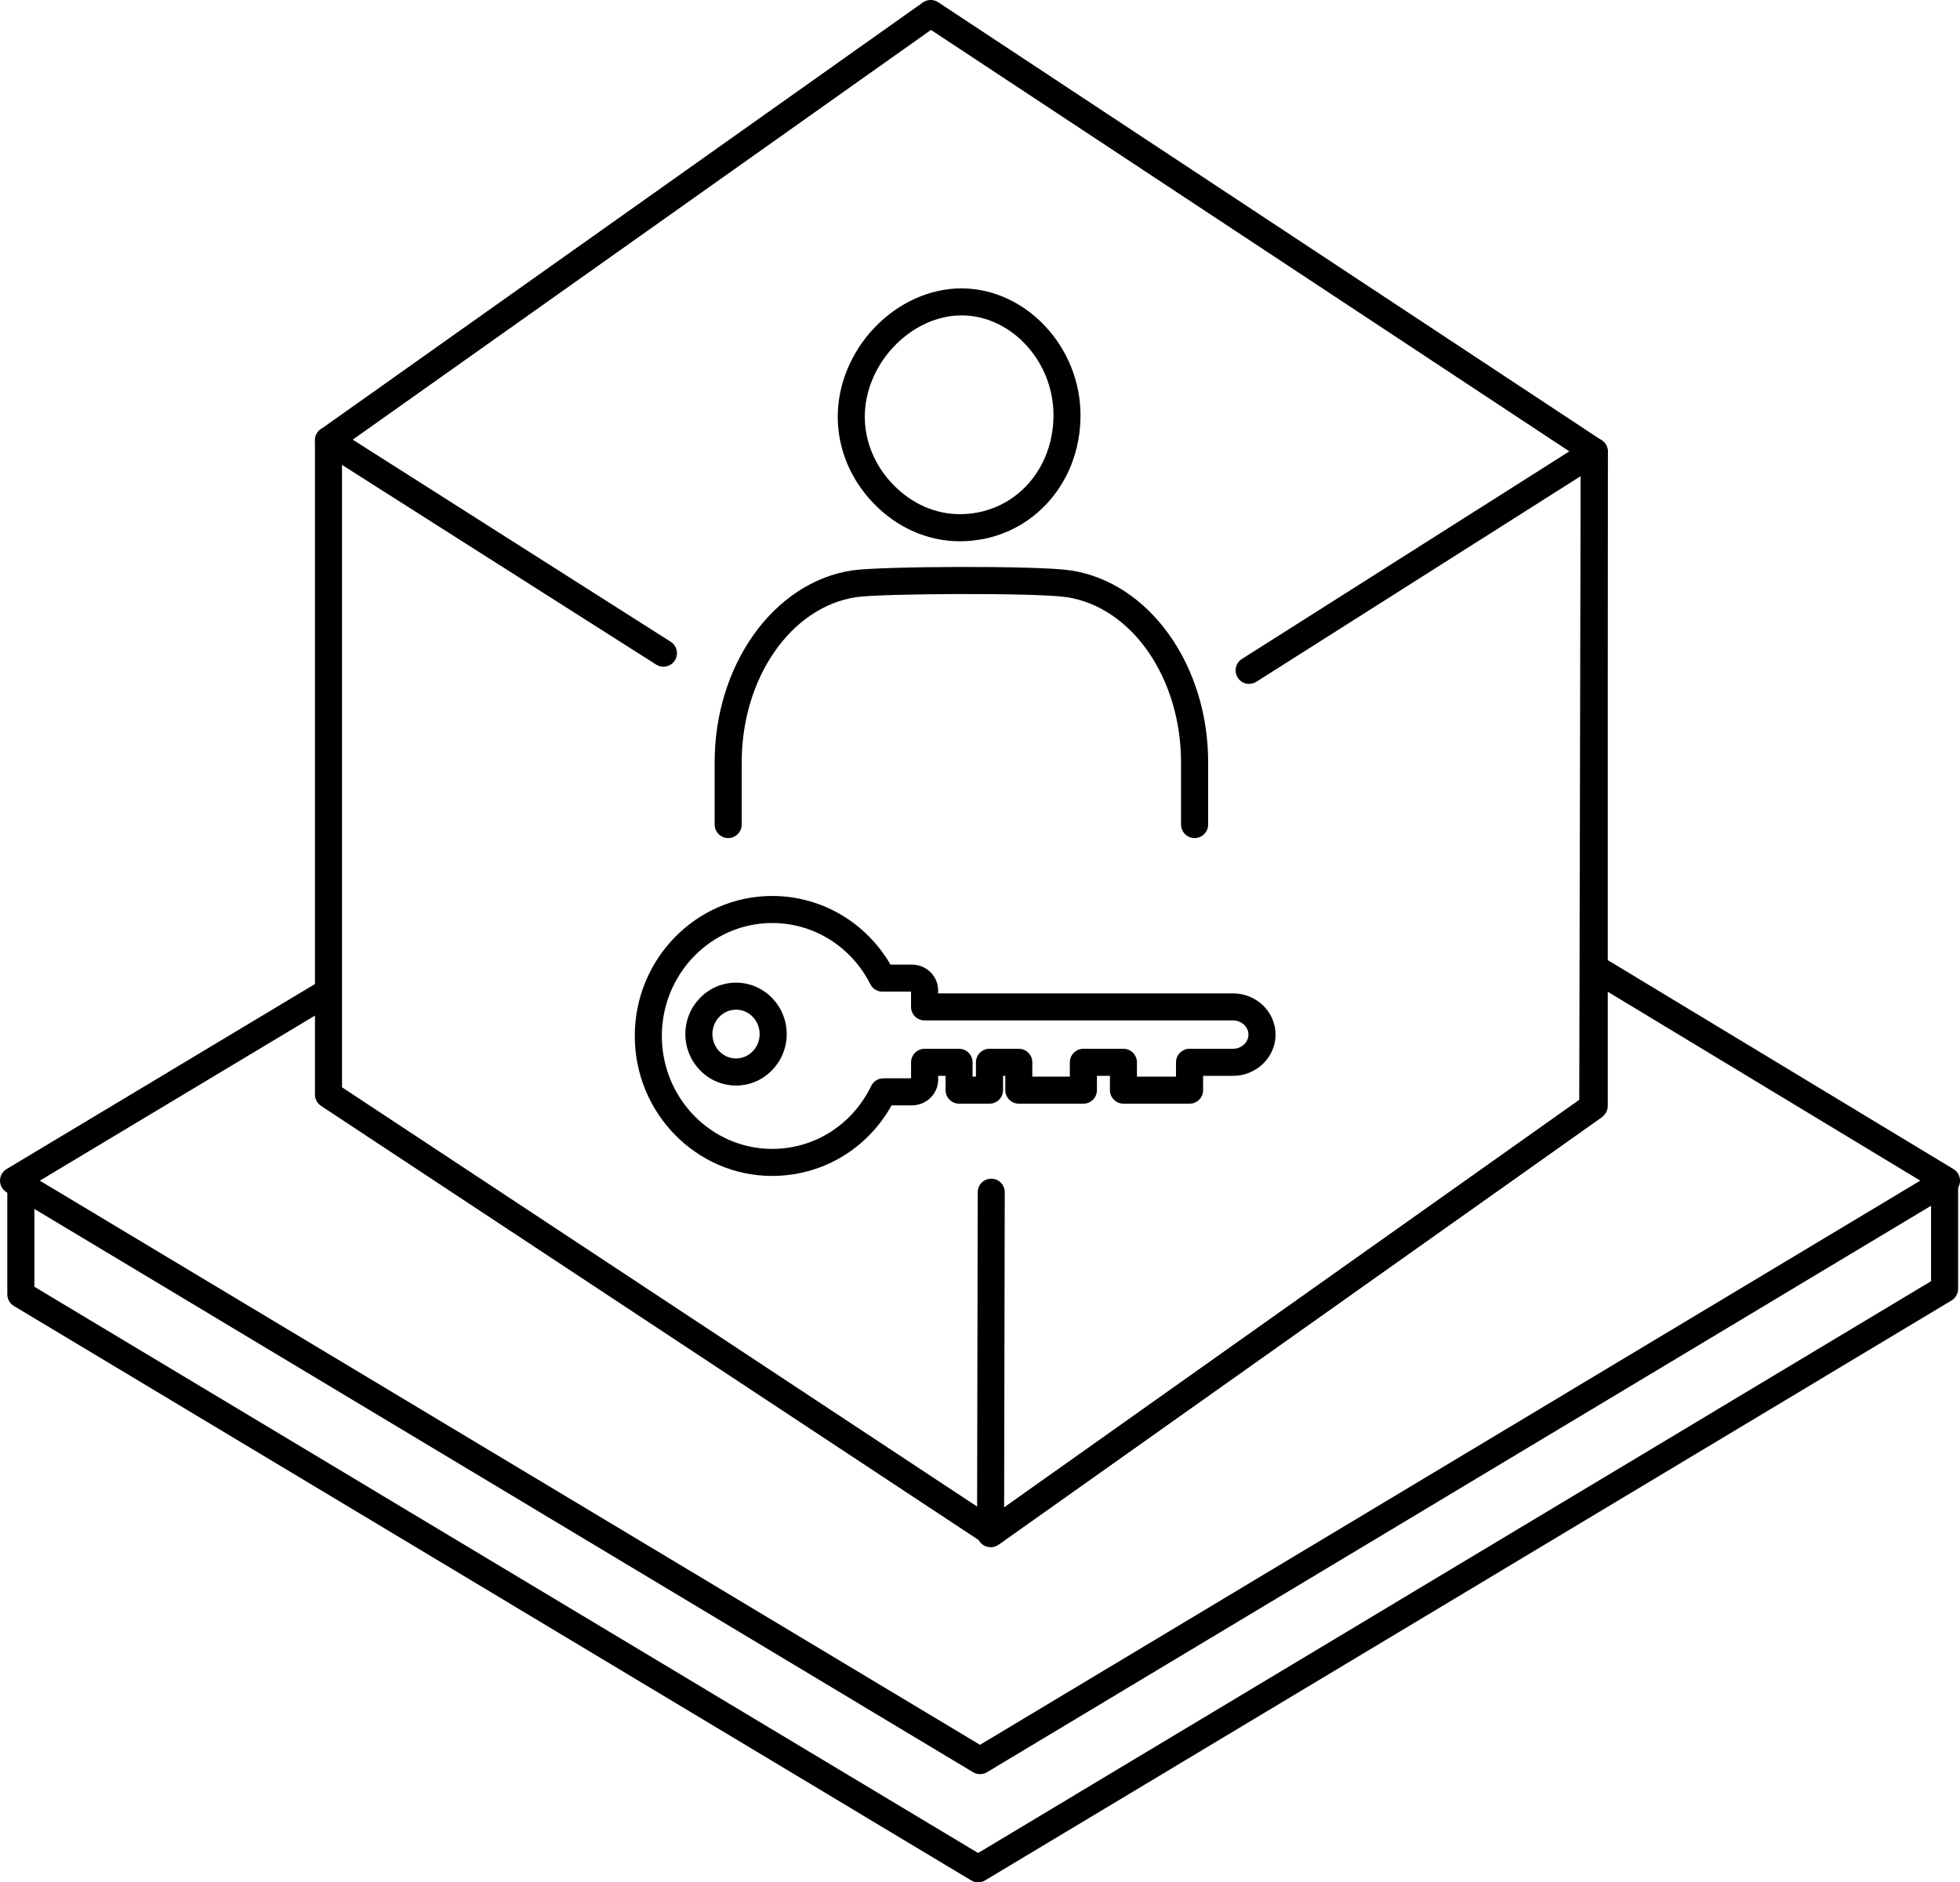
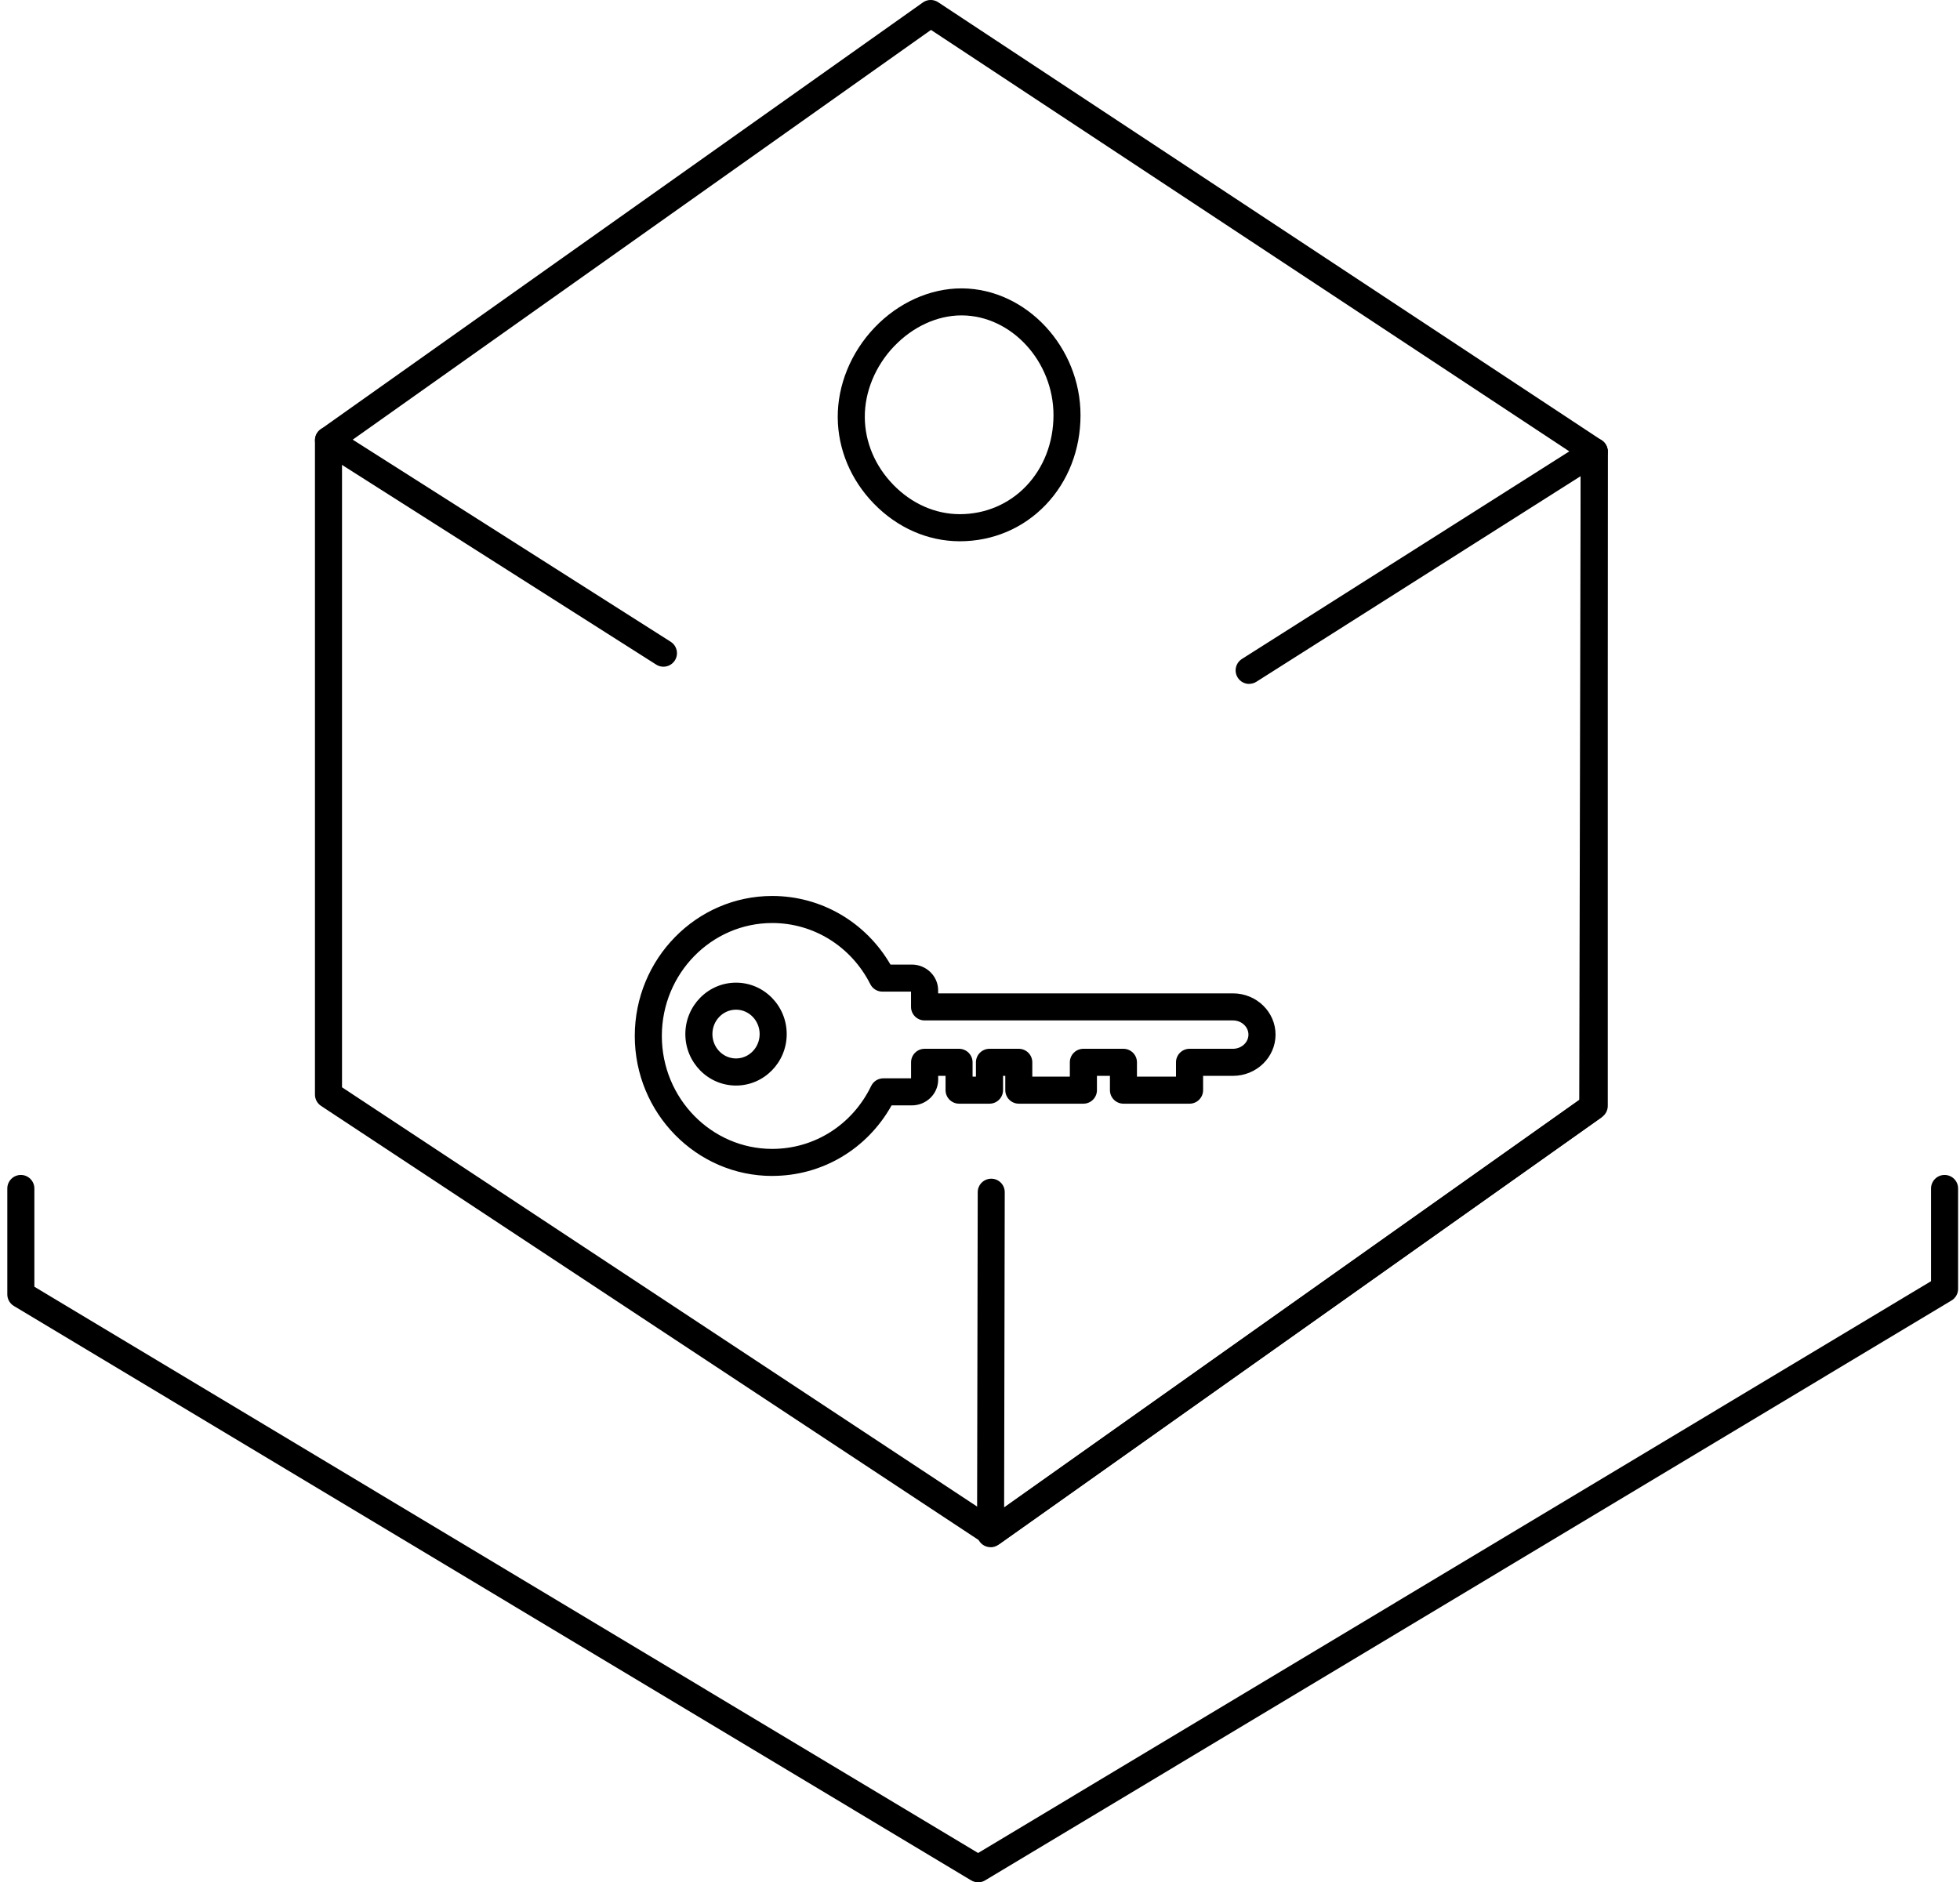
<svg xmlns="http://www.w3.org/2000/svg" id="_レイヤー_2" data-name="レイヤー 2" viewBox="0 0 507 487">
  <defs>
    <style>
      .cls-1 {
        isolation: isolate;
      }
    </style>
  </defs>
  <g id="_レイヤー_1-2" data-name="レイヤー 1">
    <g>
      <g>
-         <path d="M253.5,459.01c-.62,0-1.25-.17-1.8-.5L1.7,308.47c-1.05-.63-1.7-1.77-1.7-3s.65-2.37,1.7-3l80.43-48.27c1.66-1,3.81-.46,4.8,1.2.99,1.66.46,3.81-1.2,4.8l-75.43,45.27,243.2,145.96,243.22-145.97-84.76-51.24c-1.65-1-2.18-3.15-1.18-4.81,1-1.65,3.15-2.18,4.81-1.18l89.73,54.25c1.05.63,1.69,1.77,1.69,3,0,1.23-.65,2.36-1.7,3l-250,150.04c-.55.33-1.18.5-1.8.5Z" />
        <path d="M253.01,487c-.62,0-1.25-.17-1.8-.5L3.59,337.89c-1.05-.63-1.7-1.77-1.7-3v-27.4c0-1.93,1.57-3.5,3.5-3.5s3.5,1.57,3.5,3.5v25.42l244.12,146.51,246.5-147.94v-23.99c0-1.93,1.57-3.5,3.5-3.5s3.5,1.57,3.5,3.5v25.98c0,1.23-.65,2.37-1.7,3l-250,150.04c-.55.33-1.18.5-1.8.5Z" />
      </g>
      <g>
        <g class="cls-1">
          <g>
            <path d="M256.61,400.04c-.67,0-1.34-.19-1.93-.58l-171.64-113.34c-.98-.65-1.57-1.75-1.57-2.92V113.91c0-1.93,1.57-3.5,3.5-3.5s3.5,1.57,3.5,3.5v167.4l168.07,110.98,152.35-107.98V116.84c0-1.93,1.57-3.5,3.5-3.5s3.5,1.57,3.5,3.5v169.28c0,1.13-.55,2.2-1.48,2.86l-155.78,110.41c-.61.43-1.31.64-2.02.64Z" />
            <path d="M323.13,176.95c-1.16,0-2.29-.57-2.96-1.63-1.04-1.63-.55-3.79,1.08-4.83l84.69-53.71L240.82,7.74,91.24,113.75l82.25,52.29c1.63,1.04,2.11,3.2,1.08,4.83-1.04,1.63-3.2,2.11-4.83,1.08l-86.64-55.08c-.98-.63-1.59-1.7-1.62-2.87-.03-1.17.52-2.27,1.48-2.94L238.72.64c1.18-.84,2.75-.86,3.95-.07l171.64,113.34c.99.65,1.58,1.77,1.57,2.95-.01,1.19-.62,2.29-1.63,2.92l-89.26,56.61c-.58.37-1.23.54-1.87.54Z" />
            <path d="M256.24,400.3c-.55,0-1.1-.13-1.61-.39-1.16-.6-1.89-1.8-1.89-3.11l.17-88.35c0-1.93,1.57-3.49,3.5-3.49h0c1.93,0,3.5,1.57,3.49,3.51l-.16,81.56,148.77-105.44.37-167.74c0-1.93,1.57-3.49,3.5-3.49h0c1.93,0,3.5,1.57,3.49,3.51l-.37,169.55c0,1.13-.55,2.19-1.48,2.85l-155.78,110.41c-.6.43-1.31.64-2.02.64Z" />
          </g>
        </g>
        <g>
          <path d="M248.26,140.04h-.1c-8.2-.04-16.04-3.49-22.09-9.71-5.99-6.15-9.32-14.09-9.37-22.34-.05-8.36,3.41-16.82,9.51-23.22h0c6.15-6.46,14.35-10.16,22.49-10.16h.22c16.59.16,30.58,15.19,30.58,32.83,0,8.88-3.2,17.1-8.99,23.16-5.82,6.09-13.71,9.44-22.24,9.44ZM231.28,89.59h0c-4.86,5.1-7.62,11.79-7.58,18.35.04,6.44,2.66,12.65,7.39,17.5,4.74,4.87,10.81,7.56,17.09,7.59h.09c6.6,0,12.7-2.59,17.18-7.28,4.54-4.76,7.05-11.27,7.06-18.33,0-13.88-10.82-25.71-23.63-25.82h-.18c-6.22,0-12.57,2.91-17.41,7.99Z" />
-           <path d="M309,216.83h0c-1.93,0-3.5-1.57-3.5-3.5v-16.1c0-21.81-12.73-40.18-29.6-42.73-7.78-1.18-48.01-.97-54.44,0-16.88,2.55-29.6,20.92-29.6,42.73v16.1c0,1.93-1.57,3.5-3.5,3.5s-3.5-1.57-3.5-3.5v-16.1c0-25.24,15.29-46.59,35.56-49.65,7.22-1.09,47.94-1.3,56.54,0,20.27,3.07,35.56,24.41,35.56,49.65v16.1c0,1.93-1.57,3.5-3.5,3.5Z" />
        </g>
        <path d="M199.75,304.25c-19.6,0-35.55-16.25-35.55-36.22s15.95-36.22,35.55-36.22c12.66,0,24.19,6.75,30.59,17.75h5.52c3.75,0,6.81,2.99,6.81,6.66v.79h76.27c6.07,0,11.01,4.79,11.01,10.67s-4.94,10.67-11.01,10.67h-7.73v3.7c0,1.93-1.57,3.5-3.5,3.5h-17.1c-1.93,0-3.5-1.57-3.5-3.5v-3.7h-3.36v3.7c0,1.93-1.57,3.5-3.5,3.5h-16.71c-1.93,0-3.5-1.57-3.5-3.5v-3.7h-.58v3.7c0,1.93-1.57,3.5-3.5,3.5h-7.87c-1.93,0-3.5-1.57-3.5-3.5v-3.7h-1.91v.98c0,3.67-3.05,6.66-6.81,6.66h-5.24c-6.33,11.32-17.96,18.25-30.87,18.25ZM199.75,238.81c-15.74,0-28.55,13.11-28.55,29.22s12.81,29.22,28.55,29.22c10.94,0,20.74-6.24,25.6-16.28.58-1.21,1.81-1.98,3.15-1.98h7.17v-4.14c0-1.93,1.57-3.5,3.5-3.5h8.91c1.93,0,3.5,1.57,3.5,3.5v3.7h.87v-3.7c0-1.93,1.57-3.5,3.5-3.5h7.58c1.93,0,3.5,1.57,3.5,3.5v3.7h9.71v-3.7c0-1.93,1.57-3.5,3.5-3.5h10.36c1.93,0,3.5,1.57,3.5,3.5v3.7h10.1v-3.7c0-1.93,1.57-3.5,3.5-3.5h11.23c2.21,0,4.01-1.65,4.01-3.67s-1.8-3.67-4.01-3.67h-79.77c-1.93,0-3.5-1.57-3.5-3.5v-3.95h-7.41c-1.32,0-2.53-.74-3.12-1.92-4.93-9.76-14.65-15.83-25.38-15.83ZM190.39,280.86c-7.23,0-13.11-5.97-13.11-13.31s5.88-13.31,13.11-13.31,13.11,5.97,13.11,13.31-5.88,13.31-13.11,13.31ZM190.39,261.23c-3.37,0-6.11,2.83-6.11,6.31s2.74,6.31,6.11,6.31,6.11-2.83,6.11-6.31-2.74-6.31-6.11-6.31Z" />
      </g>
    </g>
  </g>
</svg>